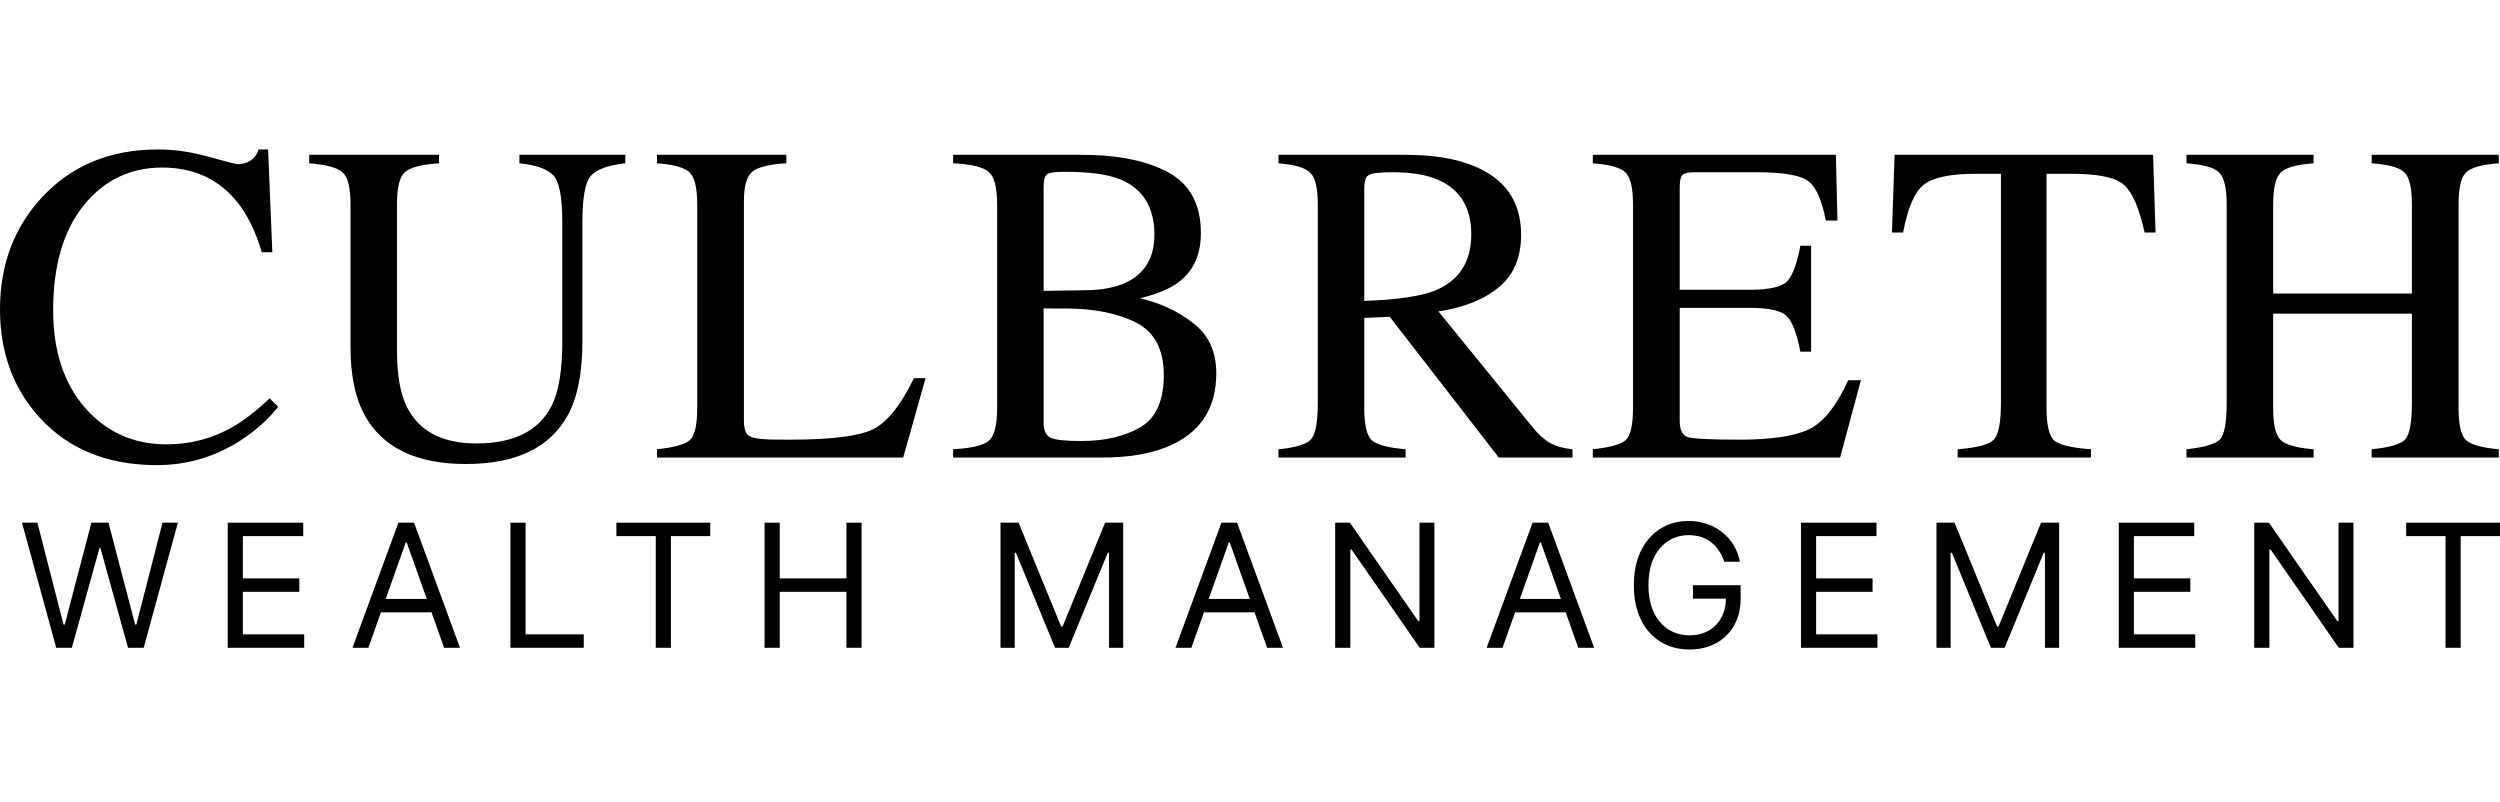
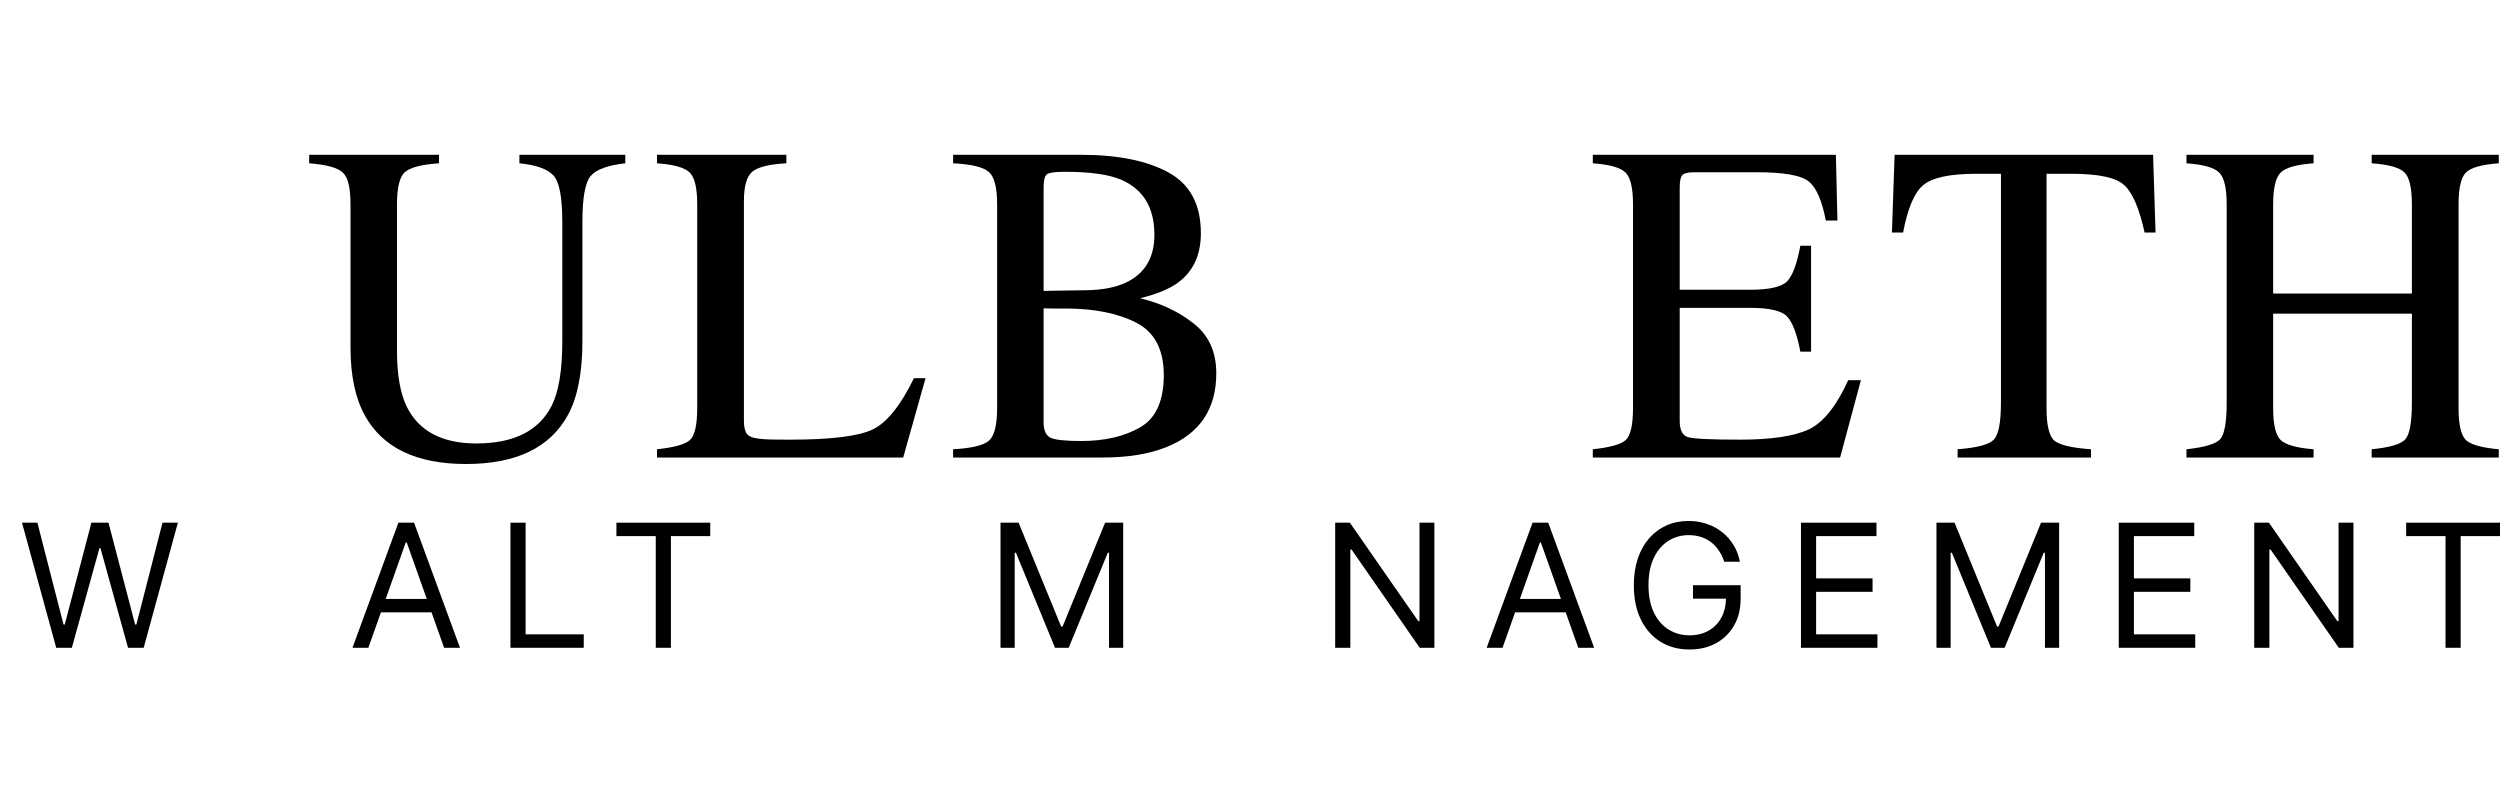
<svg xmlns="http://www.w3.org/2000/svg" width="184" height="59" viewBox="0 0 184 59" fill="none">
-   <path d="M11.625 11C12.842 11 14.091 11.181 15.374 11.543C16.656 11.904 17.374 12.085 17.528 12.085C17.846 12.085 18.147 11.998 18.432 11.822C18.717 11.647 18.915 11.373 19.024 11H19.731L20.044 18.564H19.271C18.821 17.062 18.235 15.851 17.511 14.93C16.13 13.198 14.272 12.332 11.937 12.332C9.581 12.332 7.651 13.264 6.15 15.127C4.659 16.991 3.913 19.556 3.913 22.822C3.913 25.826 4.697 28.226 6.265 30.024C7.843 31.811 9.838 32.704 12.25 32.704C13.993 32.704 15.598 32.288 17.067 31.455C17.912 30.983 18.838 30.271 19.846 29.317L20.471 29.942C19.726 30.885 18.799 31.712 17.692 32.425C15.807 33.63 13.762 34.233 11.559 34.233C7.942 34.233 5.07 33.077 2.943 30.764C0.981 28.627 0 25.957 0 22.756C0 19.479 1.036 16.727 3.108 14.502C5.289 12.167 8.128 11 11.625 11Z" fill="black" />
  <path d="M32.309 11.395V12.019C31.015 12.107 30.177 12.326 29.793 12.677C29.41 13.017 29.218 13.806 29.218 15.045V25.815C29.218 27.58 29.459 28.955 29.941 29.942C30.84 31.74 32.545 32.638 35.055 32.638C37.806 32.638 39.653 31.718 40.596 29.876C41.122 28.846 41.385 27.256 41.385 25.108V16.344C41.385 14.513 41.166 13.368 40.728 12.907C40.289 12.436 39.456 12.14 38.228 12.019V11.395H46.022V12.019C44.718 12.162 43.863 12.48 43.457 12.973C43.062 13.455 42.865 14.579 42.865 16.344V25.108C42.865 27.432 42.509 29.246 41.796 30.55C40.481 32.951 37.982 34.151 34.299 34.151C30.659 34.151 28.182 32.967 26.866 30.6C26.154 29.328 25.798 27.651 25.798 25.568V15.045C25.798 13.817 25.606 13.033 25.222 12.694C24.85 12.343 24.027 12.118 22.756 12.019V11.395H32.309Z" fill="black" />
  <path d="M48.356 33.066C49.594 32.934 50.395 32.715 50.756 32.408C51.129 32.09 51.315 31.296 51.315 30.024V15.045C51.315 13.85 51.135 13.072 50.773 12.71C50.411 12.337 49.605 12.107 48.356 12.019V11.395H57.876V12.019C56.637 12.085 55.804 12.288 55.377 12.628C54.96 12.968 54.752 13.697 54.752 14.815V30.994C54.752 31.367 54.812 31.663 54.933 31.882C55.064 32.09 55.344 32.222 55.771 32.277C56.023 32.31 56.286 32.331 56.56 32.343C56.846 32.353 57.372 32.359 58.139 32.359C61.132 32.359 63.154 32.112 64.206 31.619C65.259 31.126 66.278 29.865 67.265 27.837H68.12L66.475 33.674H48.356V33.066Z" fill="black" />
  <path d="M79.587 32.458C81.308 32.458 82.75 32.123 83.912 31.455C85.074 30.786 85.655 29.503 85.655 27.607C85.655 25.722 84.975 24.434 83.616 23.743C82.257 23.052 80.525 22.707 78.42 22.707C77.905 22.707 77.576 22.707 77.433 22.707C77.302 22.707 77.094 22.702 76.809 22.691V31.076C76.809 31.657 76.973 32.035 77.302 32.211C77.631 32.375 78.393 32.458 79.587 32.458ZM70.149 33.066C71.509 32.989 72.385 32.781 72.78 32.441C73.186 32.09 73.388 31.285 73.388 30.024V15.045C73.388 13.806 73.186 13.011 72.78 12.661C72.385 12.299 71.509 12.085 70.149 12.019V11.395H79.587C82.284 11.395 84.421 11.828 86 12.694C87.589 13.56 88.384 15.05 88.384 17.166C88.384 18.755 87.831 19.961 86.724 20.783C86.099 21.255 85.161 21.644 83.912 21.951C85.457 22.323 86.778 22.948 87.874 23.825C88.971 24.691 89.519 25.908 89.519 27.476C89.519 30.106 88.302 31.915 85.868 32.901C84.586 33.417 83.007 33.674 81.133 33.674H70.149V33.066ZM80.015 21.359C81.144 21.337 82.081 21.156 82.827 20.816C84.252 20.159 84.964 18.98 84.964 17.281C84.964 15.275 84.142 13.921 82.498 13.22C81.588 12.836 80.207 12.644 78.354 12.644C77.653 12.644 77.22 12.704 77.055 12.825C76.891 12.946 76.809 13.275 76.809 13.812V21.408L80.015 21.359Z" fill="black" />
-   <path d="M100.41 22.148C102.833 22.06 104.565 21.808 105.606 21.392C107.393 20.657 108.286 19.276 108.286 17.248C108.286 15.297 107.486 13.965 105.886 13.253C105.031 12.869 103.896 12.677 102.482 12.677C101.528 12.677 100.942 12.748 100.723 12.891C100.514 13.022 100.41 13.34 100.41 13.845V22.148ZM94.096 33.066C95.39 32.945 96.195 32.693 96.513 32.31C96.831 31.926 96.99 31.033 96.99 29.63V15.045C96.99 13.861 96.809 13.088 96.448 12.726C96.097 12.354 95.313 12.118 94.096 12.019V11.395H103.419C105.36 11.395 106.976 11.641 108.27 12.134C110.725 13.066 111.953 14.782 111.953 17.281C111.953 18.958 111.405 20.246 110.309 21.145C109.224 22.044 107.744 22.636 105.869 22.921L112.808 31.455C113.235 31.981 113.663 32.364 114.091 32.606C114.518 32.847 115.066 33 115.735 33.066V33.674H110.309L102.285 23.316L100.41 23.398V30.024C100.41 31.274 100.597 32.068 100.969 32.408C101.353 32.737 102.181 32.956 103.452 33.066V33.674H94.096V33.066Z" fill="black" />
  <path d="M117.23 33.066C118.469 32.934 119.269 32.715 119.631 32.408C120.004 32.09 120.19 31.296 120.19 30.024V15.045C120.19 13.85 120.009 13.072 119.647 12.71C119.286 12.337 118.48 12.107 117.23 12.019V11.395H135.12L135.235 16.229H134.38C134.095 14.738 133.667 13.773 133.097 13.335C132.527 12.896 131.256 12.677 129.283 12.677H124.712C124.218 12.677 123.912 12.759 123.791 12.924C123.681 13.077 123.627 13.373 123.627 13.812V21.326H128.806C130.242 21.326 131.157 21.112 131.552 20.685C131.946 20.257 132.264 19.391 132.506 18.087H133.295V25.881H132.506C132.253 24.576 131.93 23.716 131.535 23.299C131.141 22.872 130.231 22.658 128.806 22.658H123.627V30.994C123.627 31.663 123.835 32.057 124.251 32.178C124.679 32.299 125.945 32.359 128.05 32.359C130.33 32.359 132.012 32.112 133.097 31.619C134.183 31.115 135.158 29.904 136.024 27.985H136.961L135.432 33.674H117.23V33.066Z" fill="black" />
  <path d="M139.443 11.395H158.467L158.648 17.117H157.842C157.448 15.319 156.943 14.152 156.33 13.614C155.727 13.066 154.45 12.792 152.498 12.792H150.624V30.024C150.624 31.328 150.827 32.14 151.232 32.458C151.638 32.764 152.526 32.967 153.896 33.066V33.674H144.08V33.066C145.505 32.956 146.393 32.721 146.744 32.359C147.094 31.997 147.27 31.087 147.27 29.63V12.792H145.395C143.532 12.792 142.26 13.061 141.581 13.598C140.912 14.135 140.408 15.308 140.068 17.117H139.246L139.443 11.395Z" fill="black" />
  <path d="M160.924 33.066C162.24 32.923 163.062 32.682 163.391 32.343C163.72 31.992 163.884 31.087 163.884 29.63V15.045C163.884 13.839 163.698 13.055 163.325 12.694C162.963 12.332 162.163 12.107 160.924 12.019V11.395H170.28V12.019C169.041 12.107 168.236 12.332 167.863 12.694C167.49 13.055 167.304 13.839 167.304 15.045V21.605H177.515V15.045C177.515 13.839 177.334 13.055 176.972 12.694C176.61 12.332 175.805 12.107 174.555 12.019V11.395H183.911V12.019C182.672 12.107 181.867 12.332 181.494 12.694C181.132 13.055 180.951 13.839 180.951 15.045V30.024C180.951 31.252 181.132 32.041 181.494 32.392C181.867 32.732 182.672 32.956 183.911 33.066V33.674H174.555V33.066C175.882 32.934 176.704 32.693 177.022 32.343C177.35 31.992 177.515 31.087 177.515 29.63V23.085H167.304V30.024C167.304 31.252 167.49 32.041 167.863 32.392C168.236 32.743 169.041 32.967 170.28 33.066V33.674H160.924V33.066Z" fill="black" />
  <path d="M4.137 47.677L1.619 38.469H2.752L4.676 45.968H4.766L6.727 38.469H7.985L9.946 45.968H10.036L11.96 38.469H13.093L10.575 47.677H9.424L7.392 40.339H7.32L5.288 47.677H4.137Z" fill="black" />
-   <path d="M16.761 47.677V38.469H22.318V39.458H17.876V42.569H22.031V43.558H17.876V46.688H22.39V47.677H16.761Z" fill="black" />
  <path d="M27.111 47.677H25.942L29.323 38.469H30.474L33.855 47.677H32.687L29.935 39.925H29.863L27.111 47.677ZM27.543 44.08H32.255V45.069H27.543V44.08Z" fill="black" />
  <path d="M37.569 47.677V38.469H38.684V46.688H42.964V47.677H37.569Z" fill="black" />
  <path d="M45.368 39.458V38.469H52.274V39.458H49.379V47.677H48.264V39.458H45.368Z" fill="black" />
-   <path d="M56.274 47.677V38.469H57.389V42.569H62.299V38.469H63.414V47.677H62.299V43.558H57.389V47.677H56.274Z" fill="black" />
  <path d="M73.638 38.469H74.969L78.099 46.112H78.207L81.336 38.469H82.667V47.677H81.624V40.681H81.534L78.656 47.677H77.649L74.772 40.681H74.682V47.677H73.638V38.469Z" fill="black" />
-   <path d="M87.686 47.677H86.517L89.898 38.469H91.049L94.43 47.677H93.261L90.509 39.925H90.437L87.686 47.677ZM88.117 44.08H92.829V45.069H88.117V44.08Z" fill="black" />
  <path d="M105.571 38.469V47.677H104.492L99.474 40.447H99.385V47.677H98.269V38.469H99.349L104.384 45.716H104.474V38.469H105.571Z" fill="black" />
  <path d="M110.586 47.677H109.417L112.798 38.469H113.949L117.33 47.677H116.161L113.409 39.925H113.337L110.586 47.677ZM111.017 44.08H115.729V45.069H111.017V44.08Z" fill="black" />
  <path d="M126.905 41.346C126.806 41.044 126.675 40.772 126.513 40.532C126.355 40.29 126.164 40.083 125.942 39.912C125.724 39.741 125.475 39.611 125.196 39.521C124.917 39.431 124.612 39.386 124.279 39.386C123.733 39.386 123.237 39.527 122.791 39.809C122.344 40.09 121.989 40.505 121.725 41.054C121.461 41.602 121.329 42.275 121.329 43.073C121.329 43.87 121.463 44.543 121.73 45.091C121.996 45.64 122.358 46.055 122.813 46.337C123.269 46.619 123.781 46.76 124.351 46.76C124.878 46.76 125.343 46.647 125.745 46.422C126.149 46.194 126.464 45.874 126.689 45.46C126.917 45.044 127.03 44.553 127.03 43.99L127.372 44.062H124.603V43.073H128.11V44.062C128.11 44.82 127.948 45.48 127.624 46.04C127.303 46.601 126.86 47.035 126.293 47.344C125.73 47.65 125.082 47.803 124.351 47.803C123.536 47.803 122.819 47.611 122.202 47.227C121.587 46.843 121.108 46.298 120.763 45.59C120.421 44.883 120.25 44.044 120.25 43.073C120.25 42.344 120.348 41.689 120.543 41.108C120.74 40.523 121.019 40.026 121.379 39.615C121.739 39.205 122.164 38.89 122.656 38.671C123.147 38.452 123.688 38.343 124.279 38.343C124.764 38.343 125.217 38.416 125.637 38.563C126.059 38.707 126.435 38.912 126.765 39.179C127.098 39.443 127.375 39.759 127.597 40.128C127.819 40.493 127.972 40.9 128.056 41.346H126.905Z" fill="black" />
  <path d="M132.551 47.677V38.469H138.109V39.458H133.666V42.569H137.821V43.558H133.666V46.688H138.18V47.677H132.551Z" fill="black" />
  <path d="M142.524 38.469H143.855L146.984 46.112H147.092L150.221 38.469H151.552V47.677H150.509V40.681H150.419L147.541 47.677H146.534L143.657 40.681H143.567V47.677H142.524V38.469Z" fill="black" />
  <path d="M155.94 47.677V38.469H161.497V39.458H157.055V42.569H161.209V43.558H157.055V46.688H161.569V47.677H155.94Z" fill="black" />
  <path d="M173.214 38.469V47.677H172.135L167.117 40.447H167.027V47.677H165.912V38.469H166.992L172.027 45.716H172.117V38.469H173.214Z" fill="black" />
  <path d="M177.094 39.458V38.469H184V39.458H181.105V47.677H179.99V39.458H177.094Z" fill="black" />
</svg>